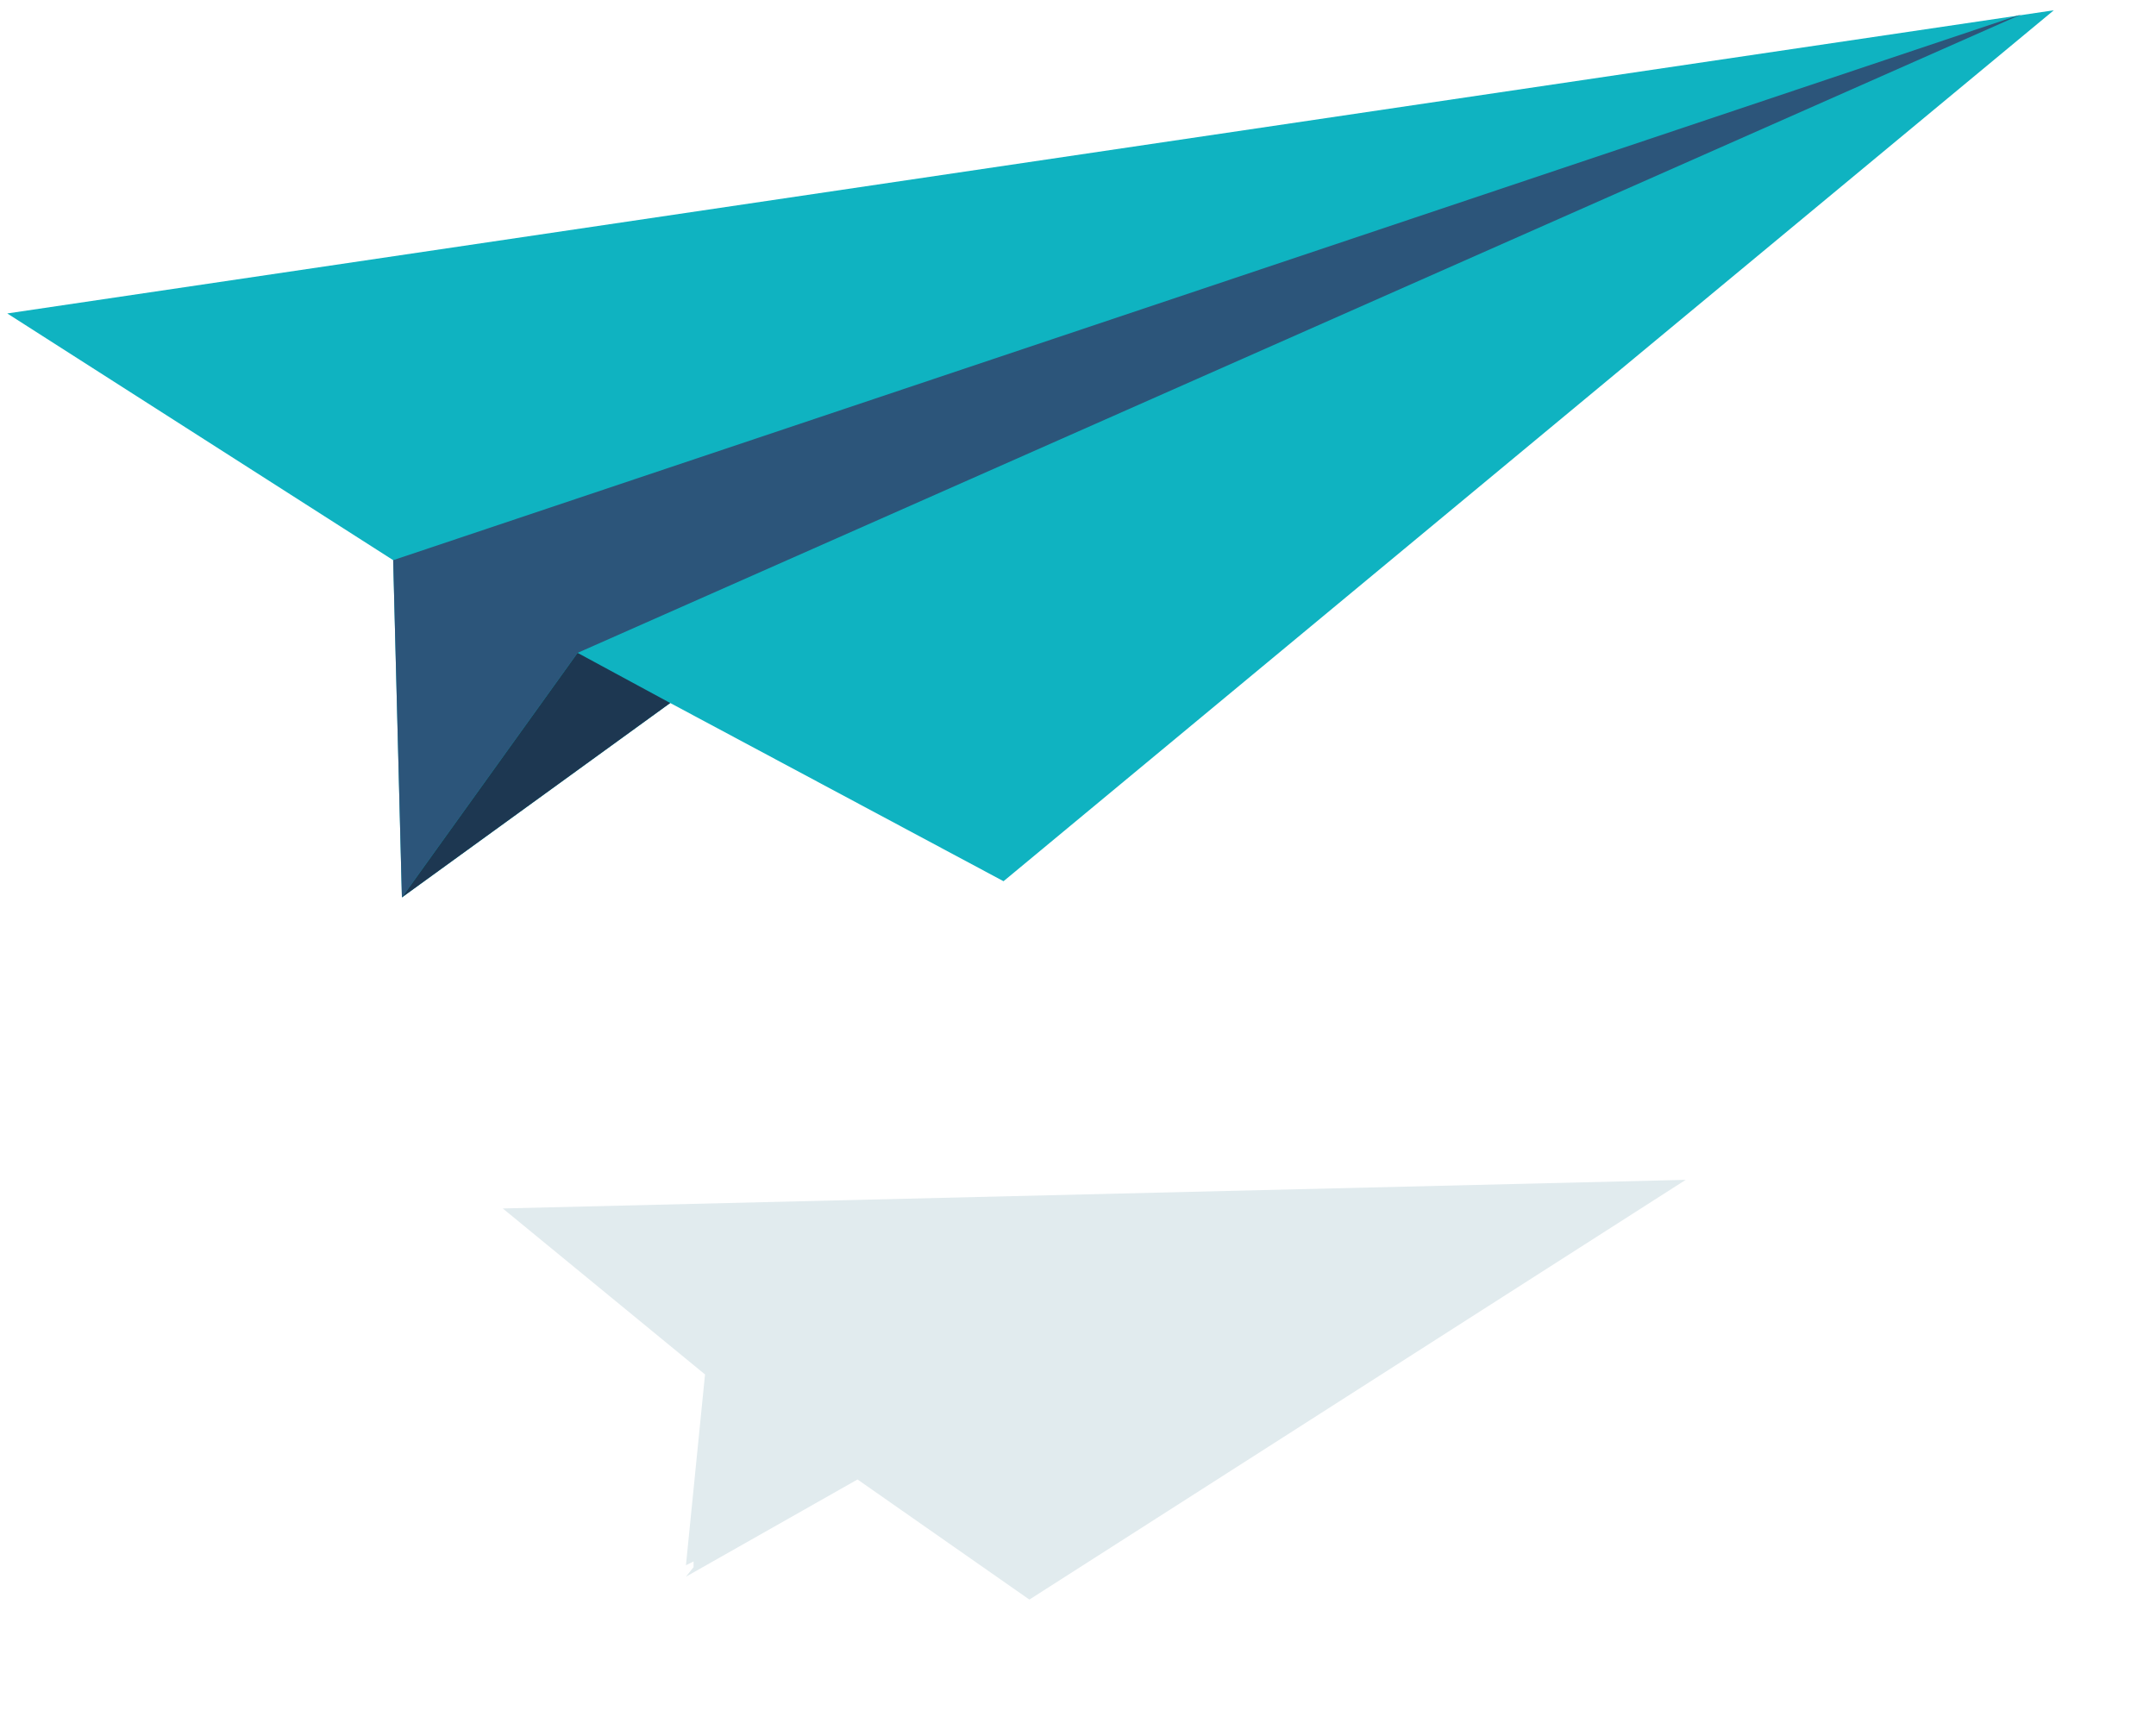
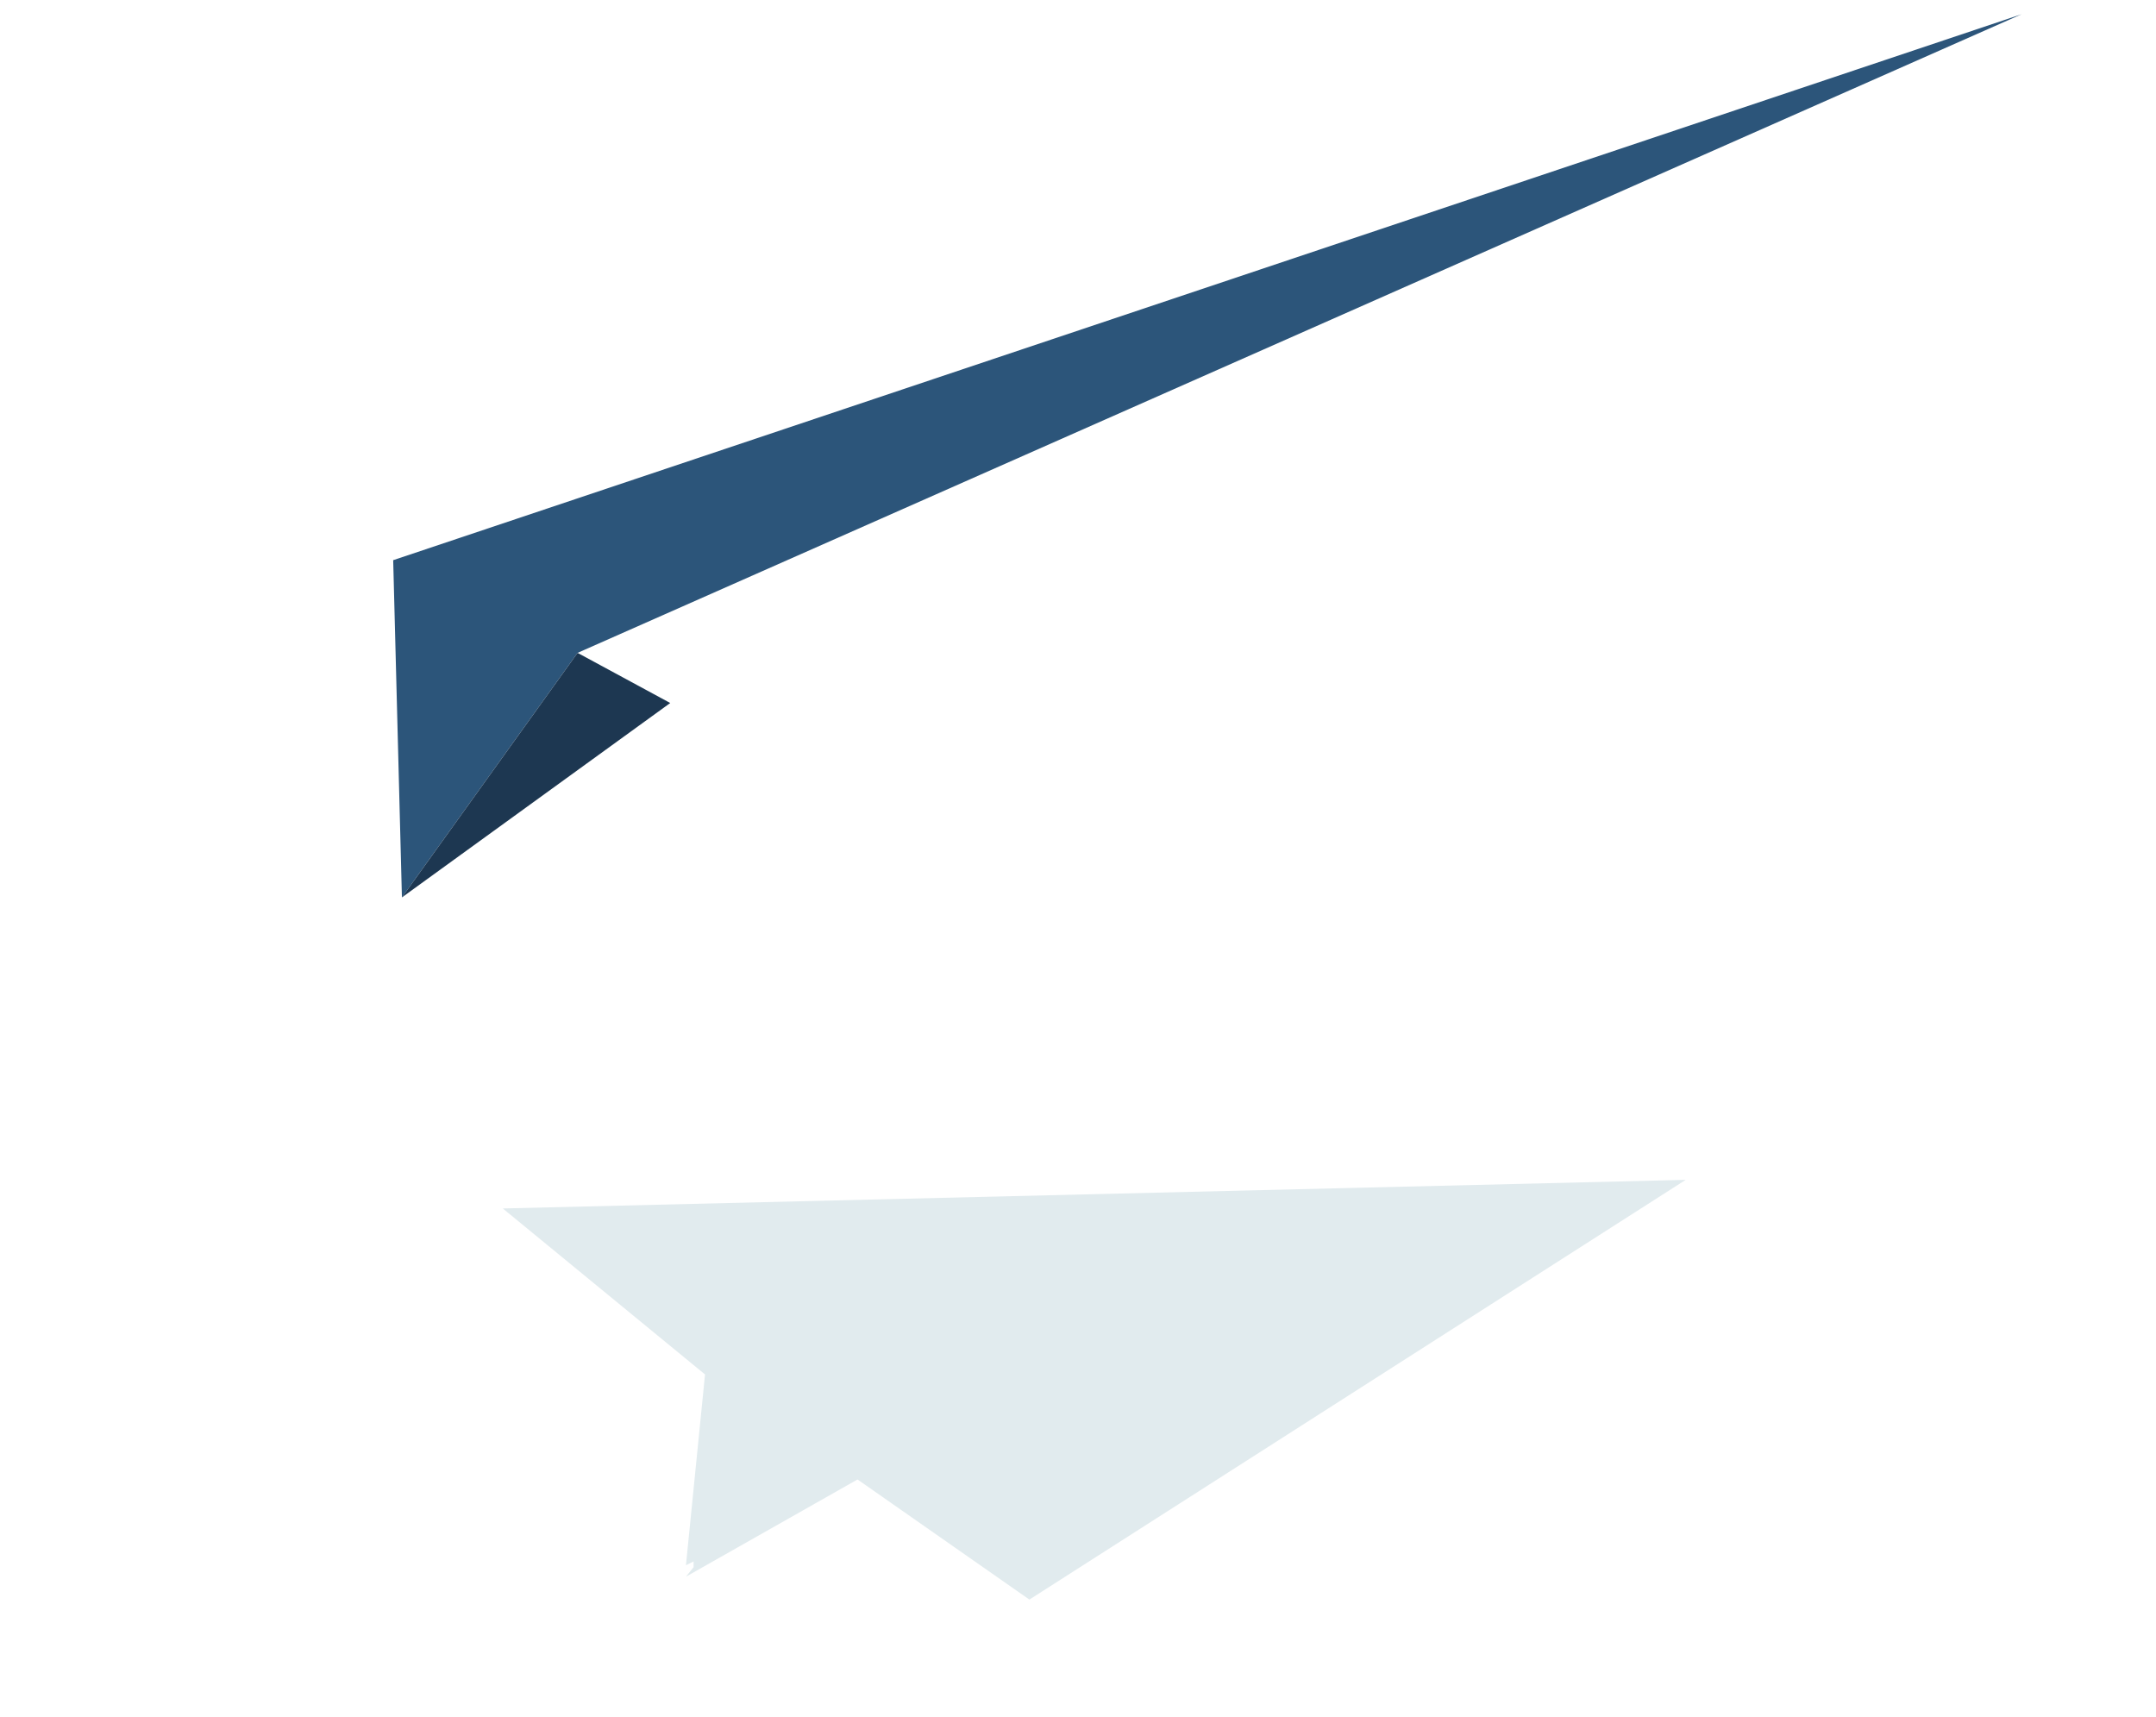
<svg xmlns="http://www.w3.org/2000/svg" width="113px" height="90px" viewBox="0 0 113 90">
  <style type="text/css">
	.st0{fill:#0FB3C1;}
	.st1{fill:#2C557A;}
	.st2{fill:#1D3751;}
	.st3{fill:#E1EBEE;}
</style>
  <g id="V2">
    <g id="HP-SCROLL" transform="translate(-956, -6211)">
      <g id="Components_x2F_footer" transform="translate(0, 6157)">
        <g id="NEWSLETTER" transform="translate(313, 0)">
          <g id="Icn-newsletter" transform="translate(643.052, 54.539)">
            <g id="Sans-titre---1" transform="translate(56.148, 25.761) rotate(-7) translate(-56.148, -25.761) translate(1.948, 6.461)">
-               <polygon id="Path" class="st0" points="0,2.7 18.5,18 16.8,35.6 32,27.2 48.2,38.6 108.4,0       " />
              <polygon id="Path_00000155855411210158475910000014400389418971815845_" class="st1" points="18.5,18 106.7,0 27.5,24         16.8,35.6 16.8,35.6       " />
              <polygon id="Path_00000176739283185966180720000009105643418118248108_" class="st2" points="27.5,24 32,27.2 16.8,35.6               " />
            </g>
            <path id="Combined-Shape" class="st3" d="M88.3,61.3l-34.4,22l-9.3-6.5l0,0l0.3,0.2l-9,5.1l0.4-0.5l0-0.3l-0.4,0.2l1-10       l-10.6-8.7L88.3,61.3z" />
          </g>
        </g>
      </g>
    </g>
  </g>
</svg>